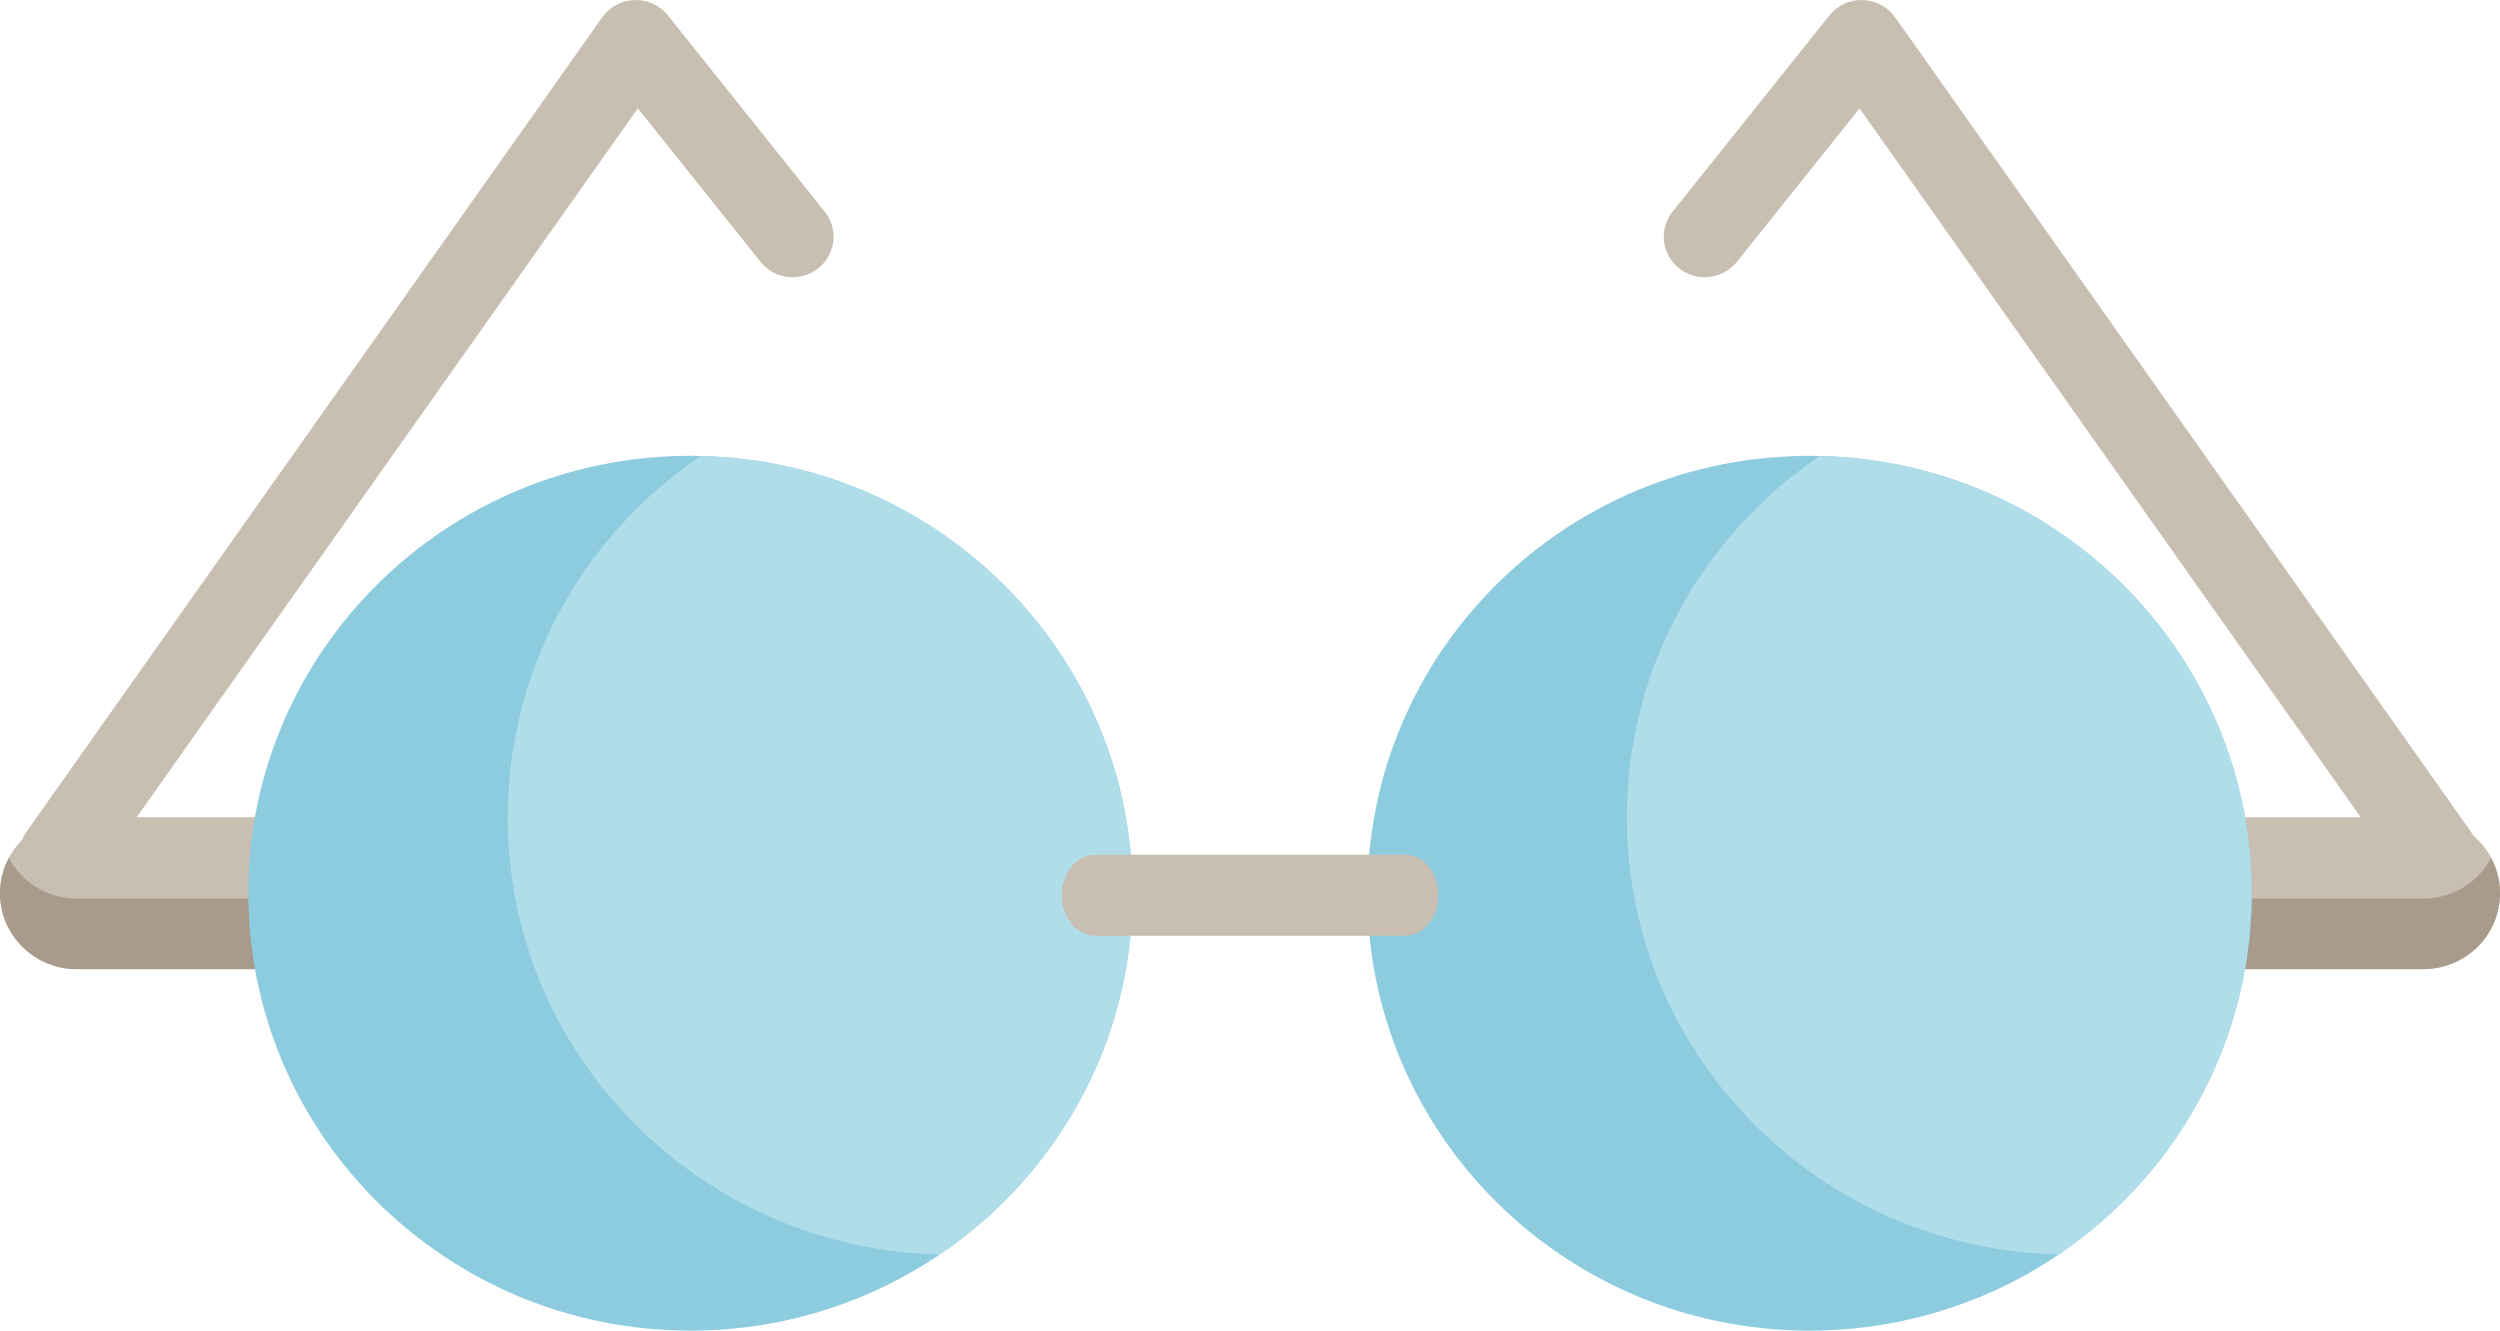
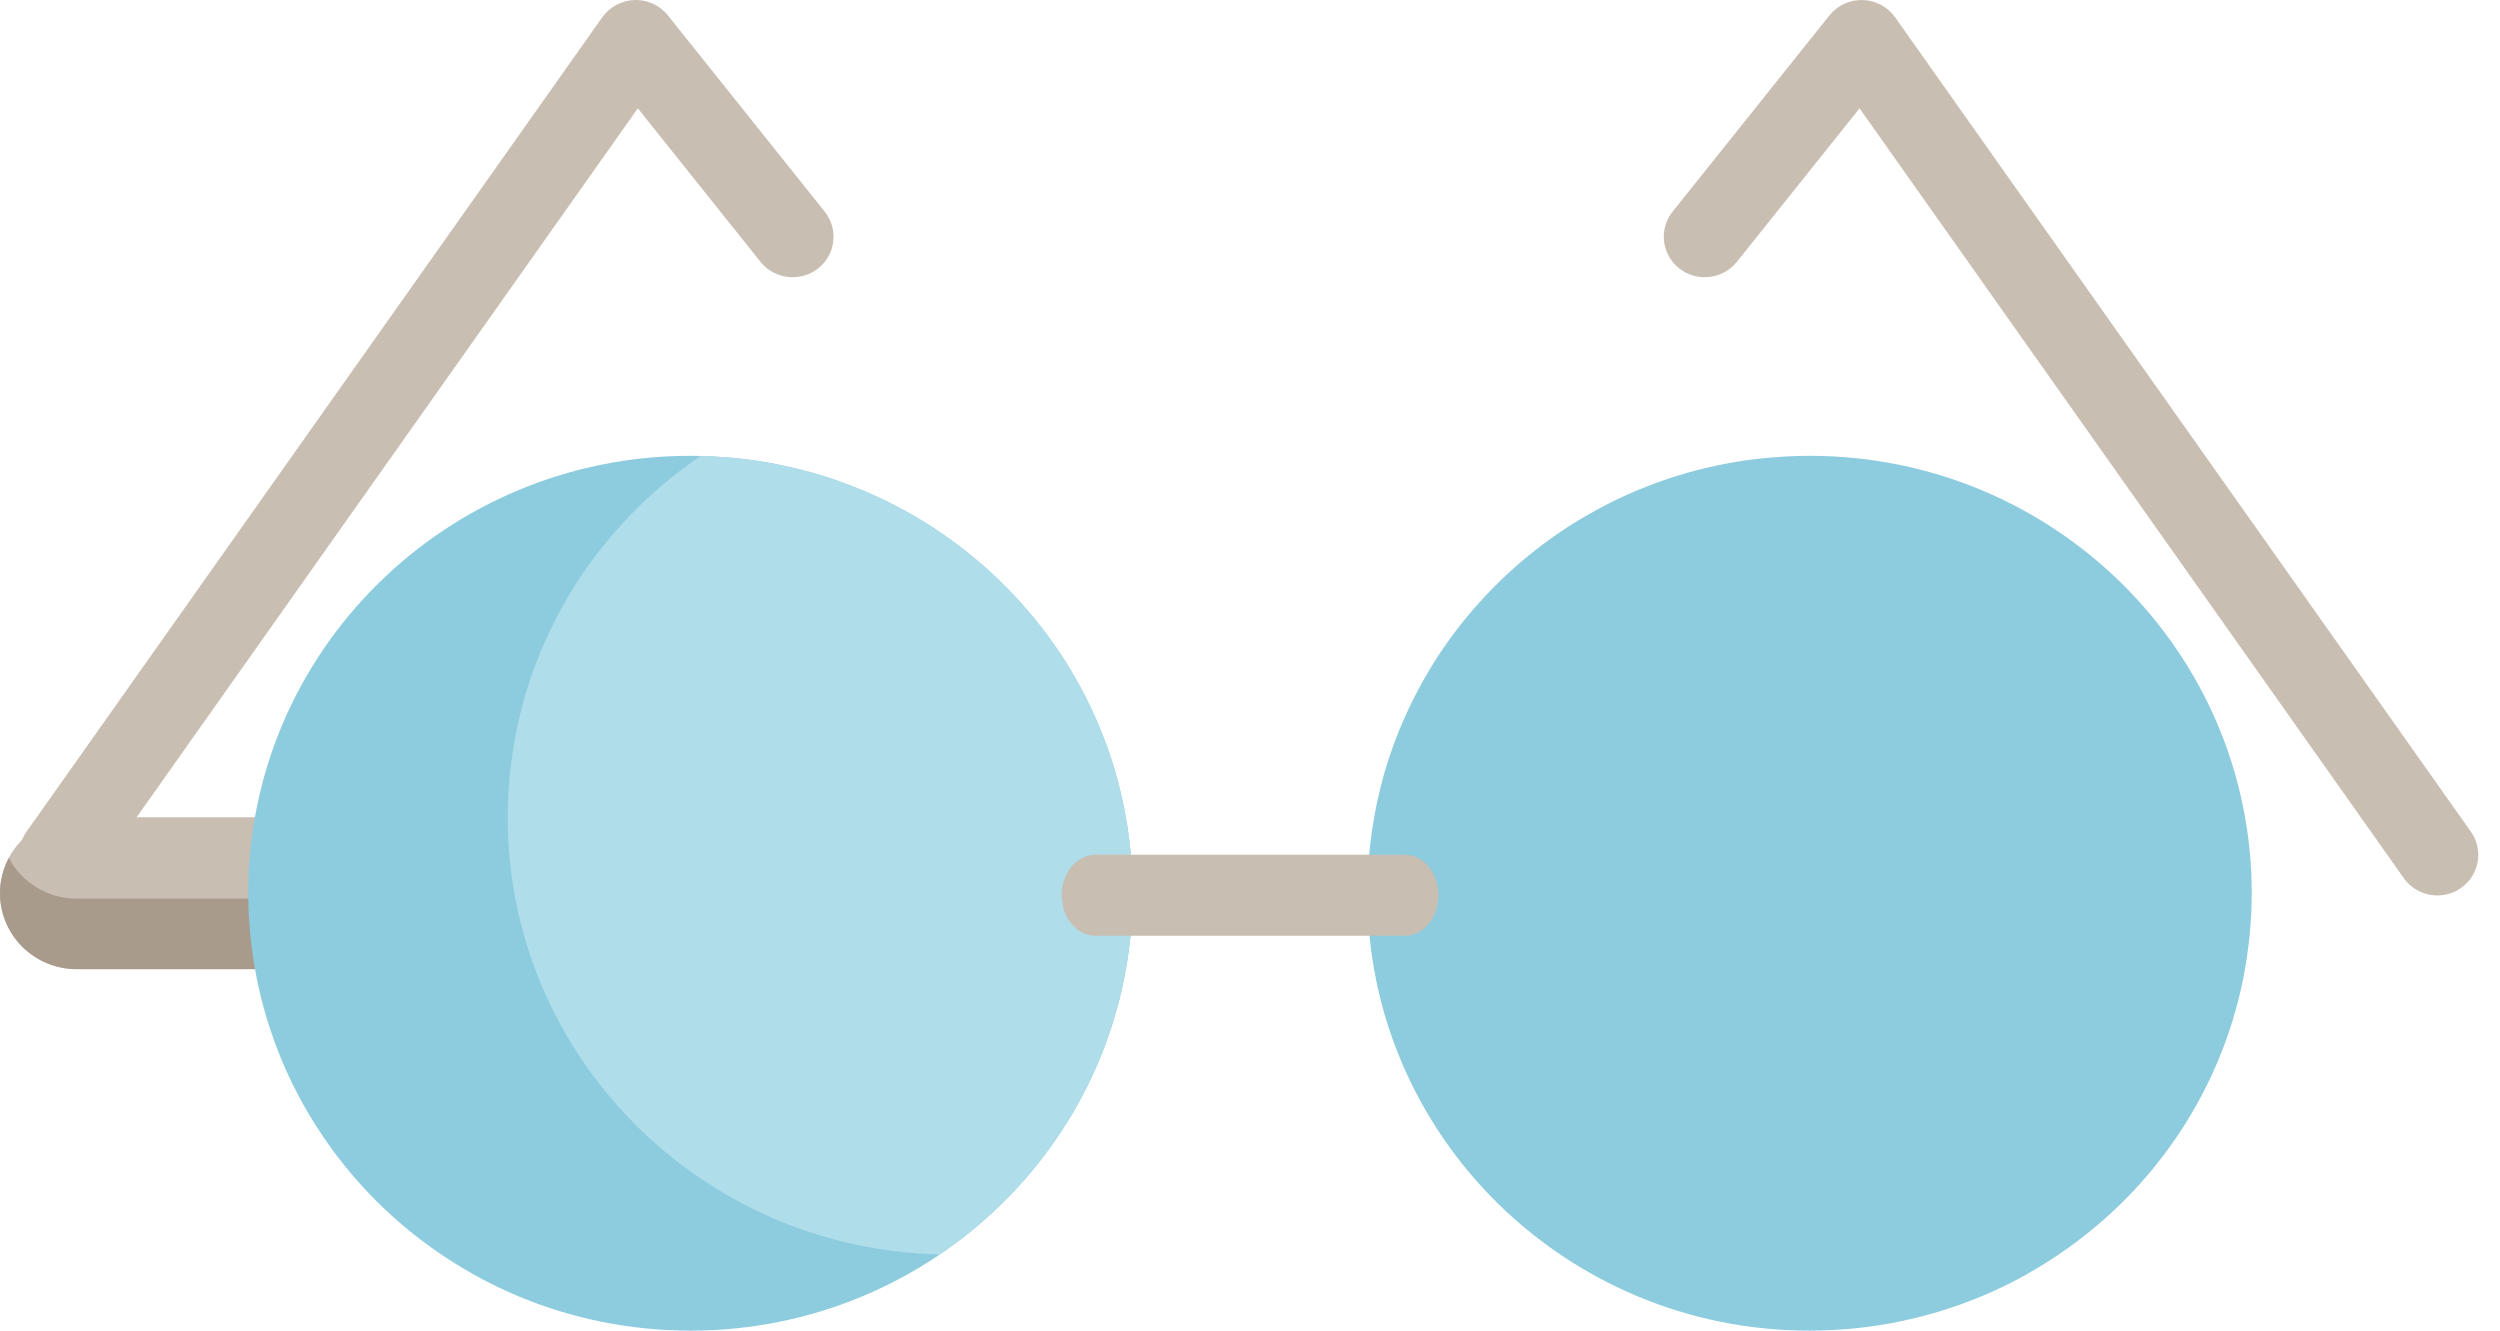
<svg xmlns="http://www.w3.org/2000/svg" width="62" height="33" viewBox="0 0 62 33" fill="none">
  <path d="M60.447 22.207C60.126 22.207 59.811 22.057 59.614 21.778L46.117 2.687L43.074 6.494C42.726 6.929 42.088 7.003 41.648 6.659C41.208 6.315 41.133 5.683 41.481 5.248L45.37 0.382C45.569 0.133 45.874 -0.01 46.197 0.001C46.517 0.01 46.815 0.169 46.999 0.429L61.278 20.626C61.599 21.081 61.487 21.707 61.028 22.025C60.85 22.148 60.648 22.207 60.447 22.207Z" fill="#C9BEB2" />
-   <path d="M55.707 22.152C55.707 21.509 55.647 20.881 55.539 20.269H60.097C61.148 20.269 62 21.112 62 22.152C62 23.192 61.148 24.035 60.097 24.035H55.539C55.647 23.423 55.707 22.795 55.707 22.152Z" fill="#C9BEB2" />
-   <path d="M60.097 22.286H55.704C55.696 22.882 55.64 23.466 55.539 24.035H60.096C61.148 24.035 62 23.192 62 22.152C62 21.836 61.92 21.539 61.781 21.277C61.463 21.877 60.829 22.286 60.097 22.286Z" fill="#A99B8C" />
  <path d="M1.488 22.207C1.287 22.207 1.084 22.148 0.907 22.025C0.448 21.707 0.336 21.081 0.657 20.627L14.936 0.429C15.12 0.169 15.417 0.01 15.738 0.001C16.059 -0.009 16.365 0.133 16.564 0.382L20.453 5.249C20.801 5.684 20.727 6.315 20.287 6.659C19.847 7.003 19.209 6.93 18.861 6.494L15.818 2.687L2.321 21.778C2.124 22.057 1.808 22.207 1.488 22.207Z" fill="#C9BEB2" />
  <path d="M6.293 22.152C6.293 21.509 6.353 20.881 6.461 20.269H1.903C0.852 20.269 0 21.112 0 22.152C0 23.192 0.852 24.035 1.903 24.035H6.461C6.353 23.423 6.293 22.795 6.293 22.152Z" fill="#C9BEB2" />
  <path d="M1.903 22.286C1.172 22.286 0.537 21.877 0.219 21.277C0.08 21.539 0 21.836 0 22.152C0 23.192 0.852 24.035 1.903 24.035H6.461C6.36 23.466 6.304 22.882 6.296 22.286H1.903Z" fill="#A99B8C" />
  <path d="M52.96 29.481C53.008 29.43 53.053 29.378 53.099 29.326C53.166 29.25 53.233 29.175 53.298 29.099C53.345 29.043 53.39 28.987 53.435 28.931C53.497 28.855 53.559 28.778 53.618 28.7C53.663 28.642 53.707 28.582 53.751 28.522C53.808 28.445 53.864 28.367 53.919 28.287C53.962 28.226 54.004 28.163 54.046 28.1C54.099 28.021 54.151 27.941 54.201 27.86C54.242 27.796 54.281 27.73 54.32 27.665C54.369 27.584 54.417 27.502 54.463 27.419C54.501 27.352 54.538 27.284 54.574 27.216C54.619 27.133 54.662 27.049 54.705 26.965C54.739 26.895 54.773 26.826 54.807 26.756C54.847 26.67 54.886 26.584 54.925 26.497C54.956 26.427 54.987 26.355 55.017 26.283C55.054 26.196 55.089 26.107 55.123 26.018C55.151 25.946 55.179 25.873 55.205 25.799C55.238 25.71 55.268 25.619 55.298 25.528C55.323 25.454 55.348 25.38 55.37 25.305C55.399 25.213 55.425 25.12 55.451 25.026C55.471 24.951 55.493 24.877 55.512 24.801C55.536 24.706 55.558 24.609 55.579 24.513C55.596 24.438 55.614 24.363 55.629 24.288C55.649 24.188 55.666 24.087 55.683 23.987C55.696 23.913 55.71 23.84 55.721 23.765C55.737 23.659 55.749 23.552 55.762 23.445C55.771 23.375 55.781 23.305 55.788 23.235C55.8 23.116 55.808 22.995 55.816 22.875C55.819 22.816 55.826 22.756 55.829 22.697C55.838 22.516 55.843 22.334 55.843 22.152C55.843 16.161 50.933 11.304 44.877 11.304C44.707 11.304 44.538 11.309 44.37 11.317C44.321 11.319 44.272 11.322 44.222 11.325C44.097 11.332 43.972 11.342 43.847 11.353C43.8 11.357 43.753 11.361 43.706 11.367C43.54 11.384 43.376 11.404 43.213 11.428C43.201 11.43 43.19 11.432 43.178 11.434C43.026 11.458 42.876 11.485 42.726 11.514C42.678 11.523 42.631 11.534 42.584 11.544C42.462 11.569 42.342 11.597 42.222 11.626C42.18 11.636 42.137 11.647 42.094 11.658C41.937 11.698 41.781 11.742 41.626 11.789C41.608 11.795 41.59 11.801 41.572 11.807C41.435 11.85 41.3 11.895 41.165 11.943C41.121 11.959 41.077 11.975 41.032 11.992C40.916 12.035 40.801 12.079 40.687 12.127C40.65 12.142 40.612 12.157 40.575 12.172C40.427 12.235 40.281 12.3 40.137 12.368C40.115 12.378 40.094 12.39 40.072 12.4C39.949 12.459 39.828 12.521 39.707 12.585C39.666 12.607 39.626 12.629 39.585 12.651C39.476 12.711 39.368 12.772 39.261 12.835C39.229 12.854 39.196 12.873 39.164 12.892C39.038 12.968 38.913 13.047 38.789 13.128L38.785 13.133C37.846 13.755 37.012 14.517 36.308 15.387L36.295 15.4C36.251 15.454 36.209 15.511 36.166 15.566C36.131 15.612 36.095 15.657 36.061 15.703C35.986 15.803 35.913 15.905 35.842 16.008C35.82 16.039 35.797 16.07 35.776 16.101C35.684 16.236 35.596 16.372 35.51 16.512C35.488 16.546 35.468 16.582 35.448 16.617C35.384 16.722 35.322 16.828 35.262 16.935C35.234 16.987 35.207 17.039 35.179 17.092C35.129 17.185 35.08 17.278 35.033 17.373C35.005 17.43 34.977 17.488 34.95 17.545C34.906 17.638 34.863 17.732 34.821 17.827C34.796 17.885 34.77 17.942 34.746 18.001C34.703 18.101 34.664 18.202 34.625 18.304C34.604 18.357 34.583 18.41 34.564 18.464C34.516 18.595 34.471 18.726 34.428 18.859C34.42 18.885 34.411 18.909 34.403 18.935C34.353 19.093 34.308 19.253 34.265 19.414C34.253 19.462 34.242 19.511 34.23 19.559C34.202 19.673 34.174 19.789 34.149 19.904C34.136 19.966 34.125 20.027 34.113 20.089C34.092 20.194 34.073 20.299 34.056 20.406C34.045 20.471 34.035 20.536 34.025 20.602C34.01 20.707 33.996 20.814 33.984 20.921C33.977 20.985 33.969 21.05 33.963 21.114C33.952 21.23 33.944 21.346 33.936 21.463C33.933 21.519 33.928 21.575 33.925 21.631C33.917 21.804 33.912 21.977 33.912 22.152C33.912 28.143 38.821 33 44.877 33C45.046 33 45.213 32.995 45.379 32.987C45.419 32.985 45.459 32.984 45.499 32.981C45.664 32.972 45.828 32.961 45.99 32.944C46.003 32.943 46.016 32.941 46.029 32.94C46.181 32.924 46.333 32.905 46.483 32.883C46.521 32.877 46.56 32.872 46.598 32.866C46.757 32.841 46.915 32.813 47.072 32.782C47.093 32.778 47.113 32.773 47.134 32.769C47.275 32.739 47.414 32.707 47.553 32.673C47.589 32.664 47.626 32.655 47.662 32.646C47.814 32.606 47.966 32.564 48.116 32.518C48.142 32.51 48.167 32.502 48.193 32.493C48.325 32.452 48.456 32.408 48.585 32.363C48.618 32.351 48.651 32.339 48.684 32.327C48.83 32.274 48.975 32.217 49.118 32.158C49.146 32.146 49.174 32.134 49.203 32.122C49.328 32.069 49.451 32.013 49.573 31.956C49.602 31.942 49.631 31.93 49.66 31.916C49.799 31.849 49.937 31.779 50.073 31.706C50.102 31.691 50.13 31.675 50.159 31.659C50.213 31.63 50.268 31.601 50.322 31.57L50.339 31.557C51.295 31.012 52.16 30.33 52.907 29.536L52.919 29.526C52.933 29.512 52.946 29.496 52.96 29.481Z" fill="#8DCCDE" />
-   <path d="M45.131 11.31C44.229 11.921 43.424 12.661 42.743 13.504L42.729 13.517C42.685 13.571 42.644 13.628 42.601 13.683C42.566 13.729 42.53 13.774 42.496 13.819C42.42 13.92 42.348 14.022 42.276 14.125C42.255 14.156 42.232 14.186 42.211 14.217C42.119 14.352 42.03 14.489 41.944 14.628C41.923 14.663 41.903 14.699 41.882 14.734C41.819 14.839 41.757 14.945 41.697 15.052C41.668 15.104 41.641 15.156 41.613 15.209C41.564 15.302 41.514 15.395 41.468 15.49C41.439 15.547 41.411 15.604 41.384 15.662C41.34 15.755 41.297 15.849 41.256 15.944C41.23 16.002 41.205 16.059 41.18 16.118C41.138 16.218 41.098 16.319 41.059 16.421C41.039 16.474 41.017 16.527 40.998 16.581C40.95 16.711 40.905 16.843 40.863 16.976C40.855 17.001 40.845 17.026 40.837 17.051C40.788 17.21 40.742 17.37 40.7 17.531C40.687 17.579 40.676 17.628 40.664 17.676C40.636 17.79 40.608 17.905 40.584 18.021C40.571 18.082 40.559 18.144 40.547 18.205C40.527 18.311 40.507 18.416 40.49 18.522C40.479 18.587 40.469 18.653 40.46 18.718C40.444 18.824 40.431 18.931 40.419 19.038C40.411 19.102 40.404 19.166 40.398 19.231C40.386 19.347 40.378 19.463 40.371 19.58C40.367 19.636 40.363 19.692 40.36 19.747C40.352 19.92 40.346 20.094 40.346 20.269C40.346 26.175 45.119 30.976 51.056 31.11C51.731 30.654 52.352 30.126 52.906 29.536L52.919 29.526C52.933 29.511 52.946 29.495 52.96 29.481C53.007 29.43 53.053 29.377 53.099 29.325C53.166 29.25 53.233 29.175 53.298 29.098C53.344 29.043 53.389 28.987 53.435 28.93C53.496 28.854 53.558 28.778 53.618 28.7C53.663 28.641 53.706 28.581 53.75 28.522C53.807 28.444 53.864 28.366 53.919 28.287C53.962 28.225 54.004 28.162 54.046 28.1C54.098 28.02 54.15 27.94 54.201 27.86C54.241 27.795 54.281 27.73 54.32 27.664C54.368 27.583 54.416 27.501 54.463 27.419C54.501 27.352 54.538 27.284 54.574 27.216C54.618 27.133 54.662 27.049 54.704 26.964C54.739 26.895 54.773 26.825 54.806 26.755C54.847 26.67 54.886 26.584 54.924 26.497C54.956 26.426 54.987 26.355 55.017 26.283C55.053 26.195 55.088 26.107 55.122 26.018C55.151 25.945 55.179 25.873 55.205 25.799C55.237 25.709 55.268 25.618 55.298 25.527C55.322 25.453 55.347 25.38 55.37 25.305C55.398 25.213 55.424 25.119 55.45 25.026C55.471 24.951 55.493 24.876 55.511 24.8C55.536 24.705 55.557 24.609 55.579 24.512C55.596 24.437 55.614 24.363 55.629 24.287C55.649 24.188 55.666 24.087 55.683 23.987C55.696 23.913 55.71 23.839 55.721 23.765C55.737 23.659 55.749 23.552 55.762 23.445C55.77 23.375 55.781 23.305 55.788 23.234C55.8 23.115 55.807 22.995 55.815 22.875C55.819 22.815 55.825 22.756 55.828 22.696C55.837 22.516 55.842 22.334 55.842 22.151C55.843 16.245 51.069 11.444 45.131 11.31Z" fill="#B0DDEA" />
-   <path d="M28.064 21.463C28.056 21.347 28.048 21.23 28.037 21.114C28.03 21.05 28.023 20.986 28.016 20.921C28.003 20.814 27.99 20.708 27.975 20.601C27.965 20.536 27.955 20.471 27.945 20.406C27.927 20.299 27.908 20.194 27.887 20.088C27.875 20.027 27.864 19.965 27.851 19.904C27.826 19.788 27.799 19.673 27.77 19.559C27.758 19.511 27.747 19.462 27.735 19.414C27.692 19.253 27.647 19.093 27.597 18.934C27.589 18.909 27.58 18.885 27.572 18.859C27.529 18.726 27.484 18.594 27.436 18.464C27.417 18.41 27.395 18.357 27.375 18.304C27.336 18.202 27.296 18.101 27.254 18.001C27.23 17.942 27.204 17.885 27.179 17.827C27.137 17.732 27.094 17.638 27.05 17.545C27.023 17.487 26.995 17.43 26.967 17.373C26.92 17.278 26.871 17.185 26.821 17.091C26.794 17.039 26.766 16.987 26.738 16.935C26.678 16.828 26.616 16.722 26.552 16.616C26.531 16.581 26.511 16.546 26.49 16.512C26.404 16.372 26.316 16.235 26.224 16.101C26.202 16.07 26.18 16.039 26.158 16.008C26.087 15.905 26.014 15.803 25.939 15.703C25.904 15.657 25.869 15.612 25.833 15.566C25.791 15.511 25.749 15.454 25.705 15.4L25.691 15.387C24.988 14.517 24.154 13.755 23.215 13.133L23.21 13.128C23.087 13.047 22.962 12.969 22.835 12.892C22.804 12.873 22.771 12.854 22.739 12.835C22.632 12.772 22.524 12.71 22.415 12.651C22.374 12.629 22.333 12.607 22.292 12.585C22.172 12.521 22.051 12.46 21.928 12.4C21.906 12.39 21.885 12.378 21.863 12.368C21.719 12.3 21.573 12.235 21.425 12.172C21.388 12.157 21.35 12.142 21.313 12.127C21.199 12.08 21.084 12.035 20.967 11.992C20.923 11.975 20.879 11.959 20.835 11.943C20.7 11.895 20.565 11.85 20.428 11.807C20.41 11.801 20.392 11.795 20.374 11.789C20.219 11.742 20.063 11.698 19.906 11.658C19.863 11.647 19.82 11.636 19.777 11.626C19.658 11.597 19.537 11.569 19.416 11.544C19.369 11.534 19.322 11.524 19.274 11.514C19.125 11.485 18.974 11.457 18.822 11.434C18.811 11.432 18.799 11.43 18.787 11.428C18.624 11.404 18.46 11.384 18.294 11.367C18.247 11.362 18.2 11.358 18.153 11.353C18.028 11.342 17.903 11.332 17.777 11.325C17.729 11.322 17.679 11.319 17.63 11.317C17.462 11.309 17.293 11.304 17.122 11.304C11.067 11.304 6.157 16.161 6.157 22.152C6.157 22.334 6.162 22.516 6.171 22.697C6.174 22.756 6.18 22.816 6.184 22.875C6.192 22.995 6.2 23.116 6.212 23.235C6.219 23.305 6.229 23.375 6.238 23.445C6.251 23.552 6.263 23.659 6.279 23.765C6.29 23.84 6.304 23.913 6.317 23.987C6.334 24.087 6.351 24.188 6.371 24.288C6.386 24.363 6.404 24.438 6.421 24.513C6.443 24.609 6.464 24.706 6.488 24.801C6.508 24.877 6.529 24.951 6.549 25.026C6.575 25.12 6.601 25.213 6.63 25.305C6.653 25.38 6.677 25.454 6.702 25.528C6.732 25.619 6.762 25.71 6.795 25.799C6.821 25.873 6.849 25.946 6.877 26.018C6.912 26.107 6.946 26.196 6.983 26.283C7.013 26.355 7.044 26.427 7.075 26.498C7.114 26.584 7.153 26.67 7.193 26.756C7.227 26.826 7.261 26.895 7.295 26.965C7.338 27.049 7.381 27.133 7.426 27.216C7.462 27.284 7.499 27.352 7.537 27.419C7.583 27.502 7.631 27.584 7.68 27.665C7.719 27.73 7.758 27.796 7.799 27.86C7.849 27.941 7.901 28.021 7.954 28.1C7.996 28.163 8.038 28.225 8.081 28.287C8.136 28.367 8.192 28.445 8.249 28.522C8.293 28.582 8.337 28.642 8.382 28.7C8.442 28.778 8.503 28.855 8.565 28.931C8.61 28.987 8.655 29.043 8.702 29.099C8.767 29.175 8.834 29.251 8.901 29.326C8.947 29.378 8.993 29.43 9.04 29.481C9.054 29.496 9.067 29.512 9.08 29.526L9.093 29.537C9.84 30.331 10.705 31.012 11.661 31.557L11.678 31.57C11.732 31.601 11.787 31.63 11.841 31.66C11.87 31.675 11.898 31.691 11.927 31.706C12.063 31.779 12.201 31.849 12.34 31.916C12.369 31.93 12.398 31.943 12.427 31.956C12.549 32.014 12.673 32.069 12.797 32.122C12.825 32.134 12.854 32.147 12.882 32.158C13.025 32.218 13.17 32.274 13.316 32.328C13.349 32.34 13.382 32.351 13.415 32.363C13.545 32.409 13.675 32.453 13.806 32.494C13.832 32.502 13.858 32.511 13.884 32.519C14.034 32.564 14.186 32.606 14.338 32.646C14.374 32.655 14.411 32.664 14.447 32.673C14.586 32.708 14.725 32.74 14.866 32.769C14.887 32.773 14.908 32.778 14.929 32.782C15.085 32.814 15.243 32.841 15.402 32.866C15.44 32.872 15.479 32.877 15.517 32.883C15.668 32.905 15.819 32.924 15.971 32.94C15.984 32.942 15.997 32.943 16.01 32.945C16.172 32.961 16.336 32.972 16.501 32.982C16.541 32.984 16.581 32.986 16.621 32.987C16.787 32.995 16.955 33 17.123 33C23.179 33 28.088 28.143 28.088 22.152C28.088 21.977 28.083 21.804 28.075 21.631C28.072 21.575 28.067 21.519 28.064 21.463Z" fill="#8DCCDE" />
+   <path d="M28.064 21.463C28.056 21.347 28.048 21.23 28.037 21.114C28.03 21.05 28.023 20.986 28.016 20.921C28.003 20.814 27.99 20.708 27.975 20.601C27.965 20.536 27.955 20.471 27.945 20.406C27.927 20.299 27.908 20.194 27.887 20.088C27.875 20.027 27.864 19.965 27.851 19.904C27.826 19.788 27.799 19.673 27.77 19.559C27.758 19.511 27.747 19.462 27.735 19.414C27.692 19.253 27.647 19.093 27.597 18.934C27.589 18.909 27.58 18.885 27.572 18.859C27.529 18.726 27.484 18.594 27.436 18.464C27.417 18.41 27.395 18.357 27.375 18.304C27.336 18.202 27.296 18.101 27.254 18.001C27.23 17.942 27.204 17.885 27.179 17.827C27.137 17.732 27.094 17.638 27.05 17.545C27.023 17.487 26.995 17.43 26.967 17.373C26.92 17.278 26.871 17.185 26.821 17.091C26.794 17.039 26.766 16.987 26.738 16.935C26.678 16.828 26.616 16.722 26.552 16.616C26.531 16.581 26.511 16.546 26.49 16.512C26.404 16.372 26.316 16.235 26.224 16.101C26.202 16.07 26.18 16.039 26.158 16.008C26.087 15.905 26.014 15.803 25.939 15.703C25.904 15.657 25.869 15.612 25.833 15.566C25.791 15.511 25.749 15.454 25.705 15.4L25.691 15.387C24.988 14.517 24.154 13.755 23.215 13.133L23.21 13.128C23.087 13.047 22.962 12.969 22.835 12.892C22.804 12.873 22.771 12.854 22.739 12.835C22.632 12.772 22.524 12.71 22.415 12.651C22.374 12.629 22.333 12.607 22.292 12.585C22.172 12.521 22.051 12.46 21.928 12.4C21.906 12.39 21.885 12.378 21.863 12.368C21.719 12.3 21.573 12.235 21.425 12.172C21.388 12.157 21.35 12.142 21.313 12.127C21.199 12.08 21.084 12.035 20.967 11.992C20.923 11.975 20.879 11.959 20.835 11.943C20.7 11.895 20.565 11.85 20.428 11.807C20.219 11.742 20.063 11.698 19.906 11.658C19.863 11.647 19.82 11.636 19.777 11.626C19.658 11.597 19.537 11.569 19.416 11.544C19.369 11.534 19.322 11.524 19.274 11.514C19.125 11.485 18.974 11.457 18.822 11.434C18.811 11.432 18.799 11.43 18.787 11.428C18.624 11.404 18.46 11.384 18.294 11.367C18.247 11.362 18.2 11.358 18.153 11.353C18.028 11.342 17.903 11.332 17.777 11.325C17.729 11.322 17.679 11.319 17.63 11.317C17.462 11.309 17.293 11.304 17.122 11.304C11.067 11.304 6.157 16.161 6.157 22.152C6.157 22.334 6.162 22.516 6.171 22.697C6.174 22.756 6.18 22.816 6.184 22.875C6.192 22.995 6.2 23.116 6.212 23.235C6.219 23.305 6.229 23.375 6.238 23.445C6.251 23.552 6.263 23.659 6.279 23.765C6.29 23.84 6.304 23.913 6.317 23.987C6.334 24.087 6.351 24.188 6.371 24.288C6.386 24.363 6.404 24.438 6.421 24.513C6.443 24.609 6.464 24.706 6.488 24.801C6.508 24.877 6.529 24.951 6.549 25.026C6.575 25.12 6.601 25.213 6.63 25.305C6.653 25.38 6.677 25.454 6.702 25.528C6.732 25.619 6.762 25.71 6.795 25.799C6.821 25.873 6.849 25.946 6.877 26.018C6.912 26.107 6.946 26.196 6.983 26.283C7.013 26.355 7.044 26.427 7.075 26.498C7.114 26.584 7.153 26.67 7.193 26.756C7.227 26.826 7.261 26.895 7.295 26.965C7.338 27.049 7.381 27.133 7.426 27.216C7.462 27.284 7.499 27.352 7.537 27.419C7.583 27.502 7.631 27.584 7.68 27.665C7.719 27.73 7.758 27.796 7.799 27.86C7.849 27.941 7.901 28.021 7.954 28.1C7.996 28.163 8.038 28.225 8.081 28.287C8.136 28.367 8.192 28.445 8.249 28.522C8.293 28.582 8.337 28.642 8.382 28.7C8.442 28.778 8.503 28.855 8.565 28.931C8.61 28.987 8.655 29.043 8.702 29.099C8.767 29.175 8.834 29.251 8.901 29.326C8.947 29.378 8.993 29.43 9.04 29.481C9.054 29.496 9.067 29.512 9.08 29.526L9.093 29.537C9.84 30.331 10.705 31.012 11.661 31.557L11.678 31.57C11.732 31.601 11.787 31.63 11.841 31.66C11.87 31.675 11.898 31.691 11.927 31.706C12.063 31.779 12.201 31.849 12.34 31.916C12.369 31.93 12.398 31.943 12.427 31.956C12.549 32.014 12.673 32.069 12.797 32.122C12.825 32.134 12.854 32.147 12.882 32.158C13.025 32.218 13.17 32.274 13.316 32.328C13.349 32.34 13.382 32.351 13.415 32.363C13.545 32.409 13.675 32.453 13.806 32.494C13.832 32.502 13.858 32.511 13.884 32.519C14.034 32.564 14.186 32.606 14.338 32.646C14.374 32.655 14.411 32.664 14.447 32.673C14.586 32.708 14.725 32.74 14.866 32.769C14.887 32.773 14.908 32.778 14.929 32.782C15.085 32.814 15.243 32.841 15.402 32.866C15.44 32.872 15.479 32.877 15.517 32.883C15.668 32.905 15.819 32.924 15.971 32.94C15.984 32.942 15.997 32.943 16.01 32.945C16.172 32.961 16.336 32.972 16.501 32.982C16.541 32.984 16.581 32.986 16.621 32.987C16.787 32.995 16.955 33 17.123 33C23.179 33 28.088 28.143 28.088 22.152C28.088 21.977 28.083 21.804 28.075 21.631C28.072 21.575 28.067 21.519 28.064 21.463Z" fill="#8DCCDE" />
  <path d="M17.376 11.31C16.474 11.921 15.669 12.661 14.988 13.504L14.975 13.517C14.931 13.571 14.889 13.628 14.846 13.683C14.811 13.729 14.775 13.774 14.741 13.819C14.666 13.92 14.593 14.022 14.521 14.125C14.5 14.156 14.477 14.186 14.456 14.217C14.364 14.352 14.275 14.489 14.19 14.628C14.168 14.663 14.148 14.699 14.127 14.734C14.064 14.839 14.002 14.945 13.942 15.052C13.914 15.104 13.886 15.156 13.858 15.209C13.809 15.302 13.76 15.395 13.713 15.49C13.684 15.547 13.657 15.604 13.63 15.662C13.585 15.755 13.543 15.849 13.501 15.944C13.476 16.002 13.45 16.059 13.425 16.118C13.383 16.218 13.344 16.319 13.305 16.421C13.284 16.474 13.263 16.527 13.243 16.581C13.195 16.711 13.151 16.843 13.108 16.976C13.1 17.001 13.091 17.026 13.083 17.051C13.033 17.21 12.987 17.37 12.945 17.531C12.932 17.579 12.922 17.628 12.91 17.676C12.881 17.79 12.854 17.905 12.829 18.021C12.816 18.082 12.805 18.144 12.792 18.205C12.772 18.311 12.753 18.416 12.735 18.522C12.725 18.587 12.715 18.653 12.705 18.718C12.69 18.824 12.676 18.931 12.664 19.038C12.657 19.102 12.649 19.166 12.643 19.231C12.632 19.347 12.623 19.463 12.616 19.58C12.613 19.636 12.608 19.692 12.605 19.747C12.597 19.92 12.592 20.094 12.592 20.269C12.592 26.175 17.364 30.976 23.302 31.11C23.976 30.654 24.597 30.126 25.152 29.536L25.164 29.526C25.178 29.511 25.191 29.495 25.205 29.481C25.252 29.43 25.298 29.377 25.344 29.325C25.411 29.25 25.478 29.175 25.543 29.098C25.59 29.043 25.635 28.987 25.68 28.93C25.742 28.854 25.803 28.778 25.863 28.7C25.908 28.641 25.952 28.581 25.996 28.522C26.053 28.444 26.109 28.366 26.164 28.287C26.207 28.225 26.249 28.162 26.291 28.1C26.344 28.02 26.395 27.94 26.446 27.86C26.487 27.795 26.526 27.73 26.565 27.664C26.614 27.583 26.662 27.501 26.708 27.419C26.746 27.352 26.783 27.284 26.819 27.216C26.864 27.133 26.907 27.049 26.95 26.964C26.984 26.895 27.018 26.825 27.052 26.755C27.092 26.67 27.131 26.584 27.17 26.497C27.201 26.426 27.232 26.355 27.262 26.283C27.299 26.195 27.333 26.107 27.368 26.018C27.396 25.945 27.424 25.873 27.45 25.799C27.483 25.709 27.513 25.618 27.543 25.527C27.568 25.453 27.592 25.38 27.615 25.305C27.644 25.213 27.669 25.119 27.695 25.026C27.716 24.951 27.738 24.876 27.757 24.8C27.781 24.705 27.802 24.609 27.824 24.512C27.841 24.437 27.858 24.363 27.874 24.287C27.894 24.188 27.911 24.087 27.928 23.987C27.941 23.913 27.955 23.839 27.966 23.765C27.982 23.659 27.994 23.552 28.007 23.445C28.015 23.375 28.026 23.305 28.033 23.234C28.045 23.115 28.052 22.995 28.06 22.875C28.064 22.815 28.07 22.756 28.073 22.696C28.082 22.516 28.087 22.334 28.087 22.151C28.088 16.245 23.315 11.444 17.376 11.31Z" fill="#B0DDEA" />
  <path d="M34.843 23.207H27.158C26.701 23.207 26.33 22.757 26.33 22.202C26.33 21.648 26.701 21.198 27.158 21.198H34.843C35.301 21.198 35.672 21.648 35.672 22.202C35.672 22.757 35.3 23.207 34.843 23.207Z" fill="#C9BEB2" />
</svg>